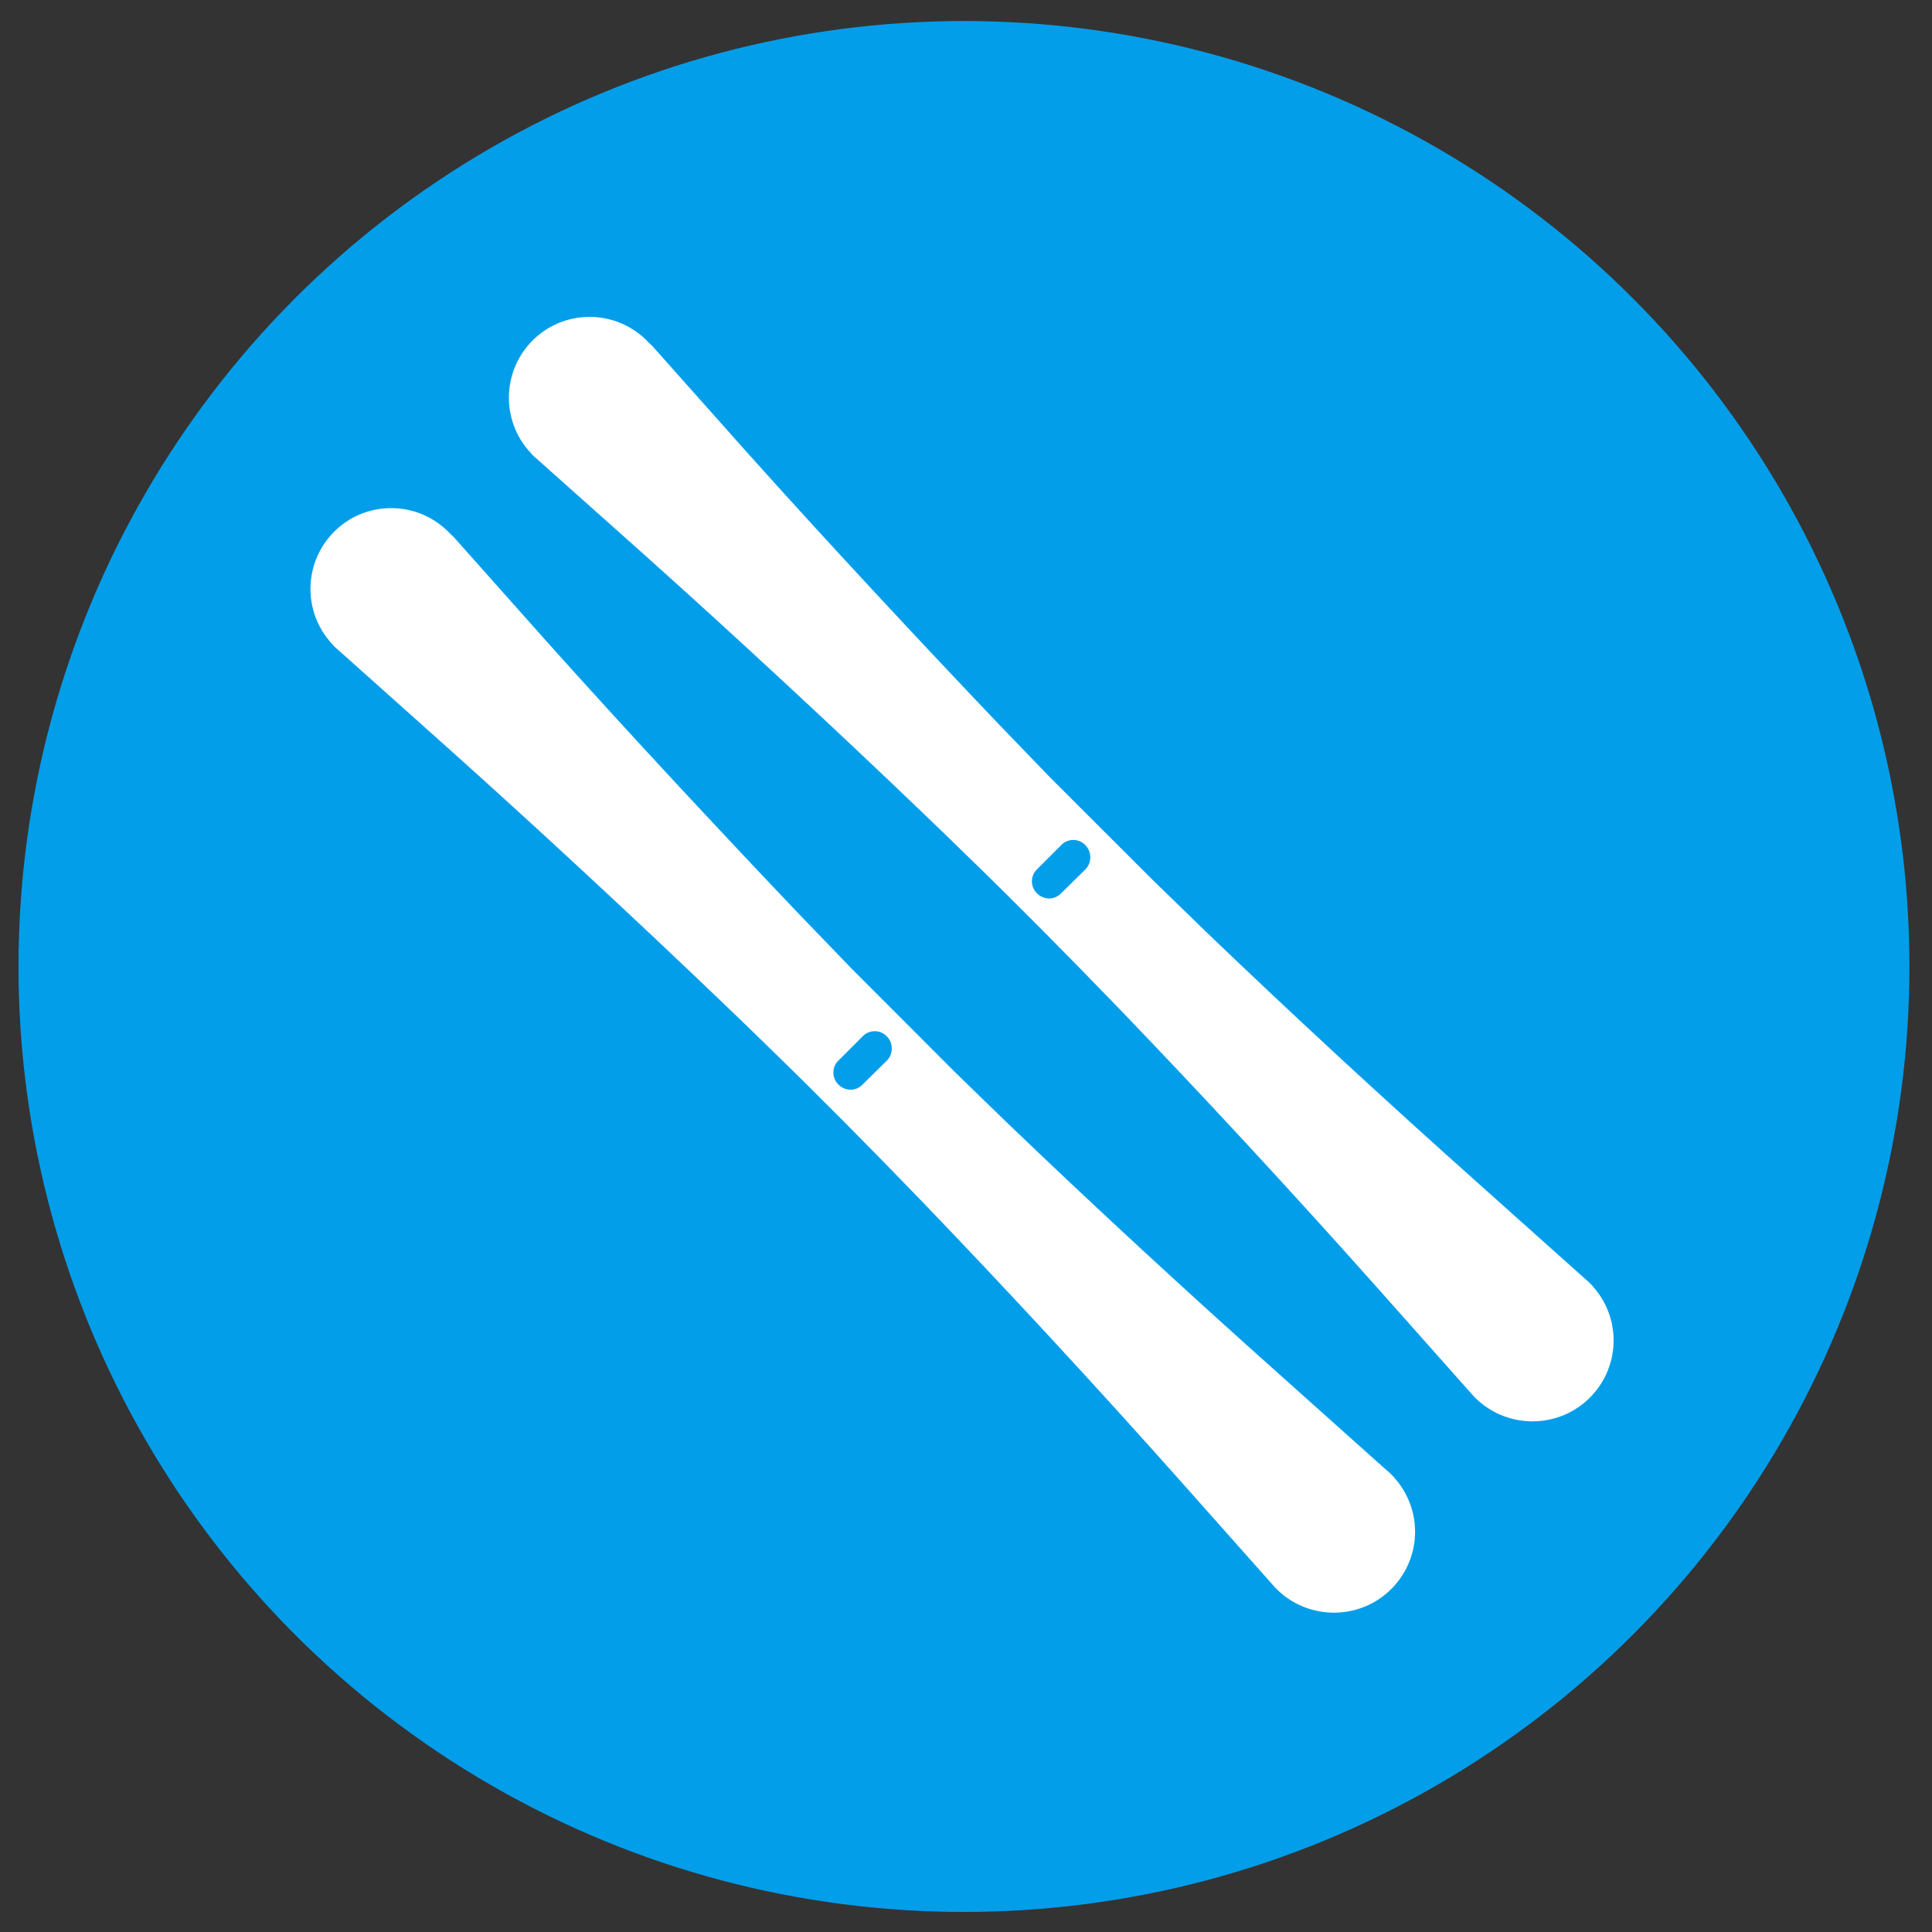
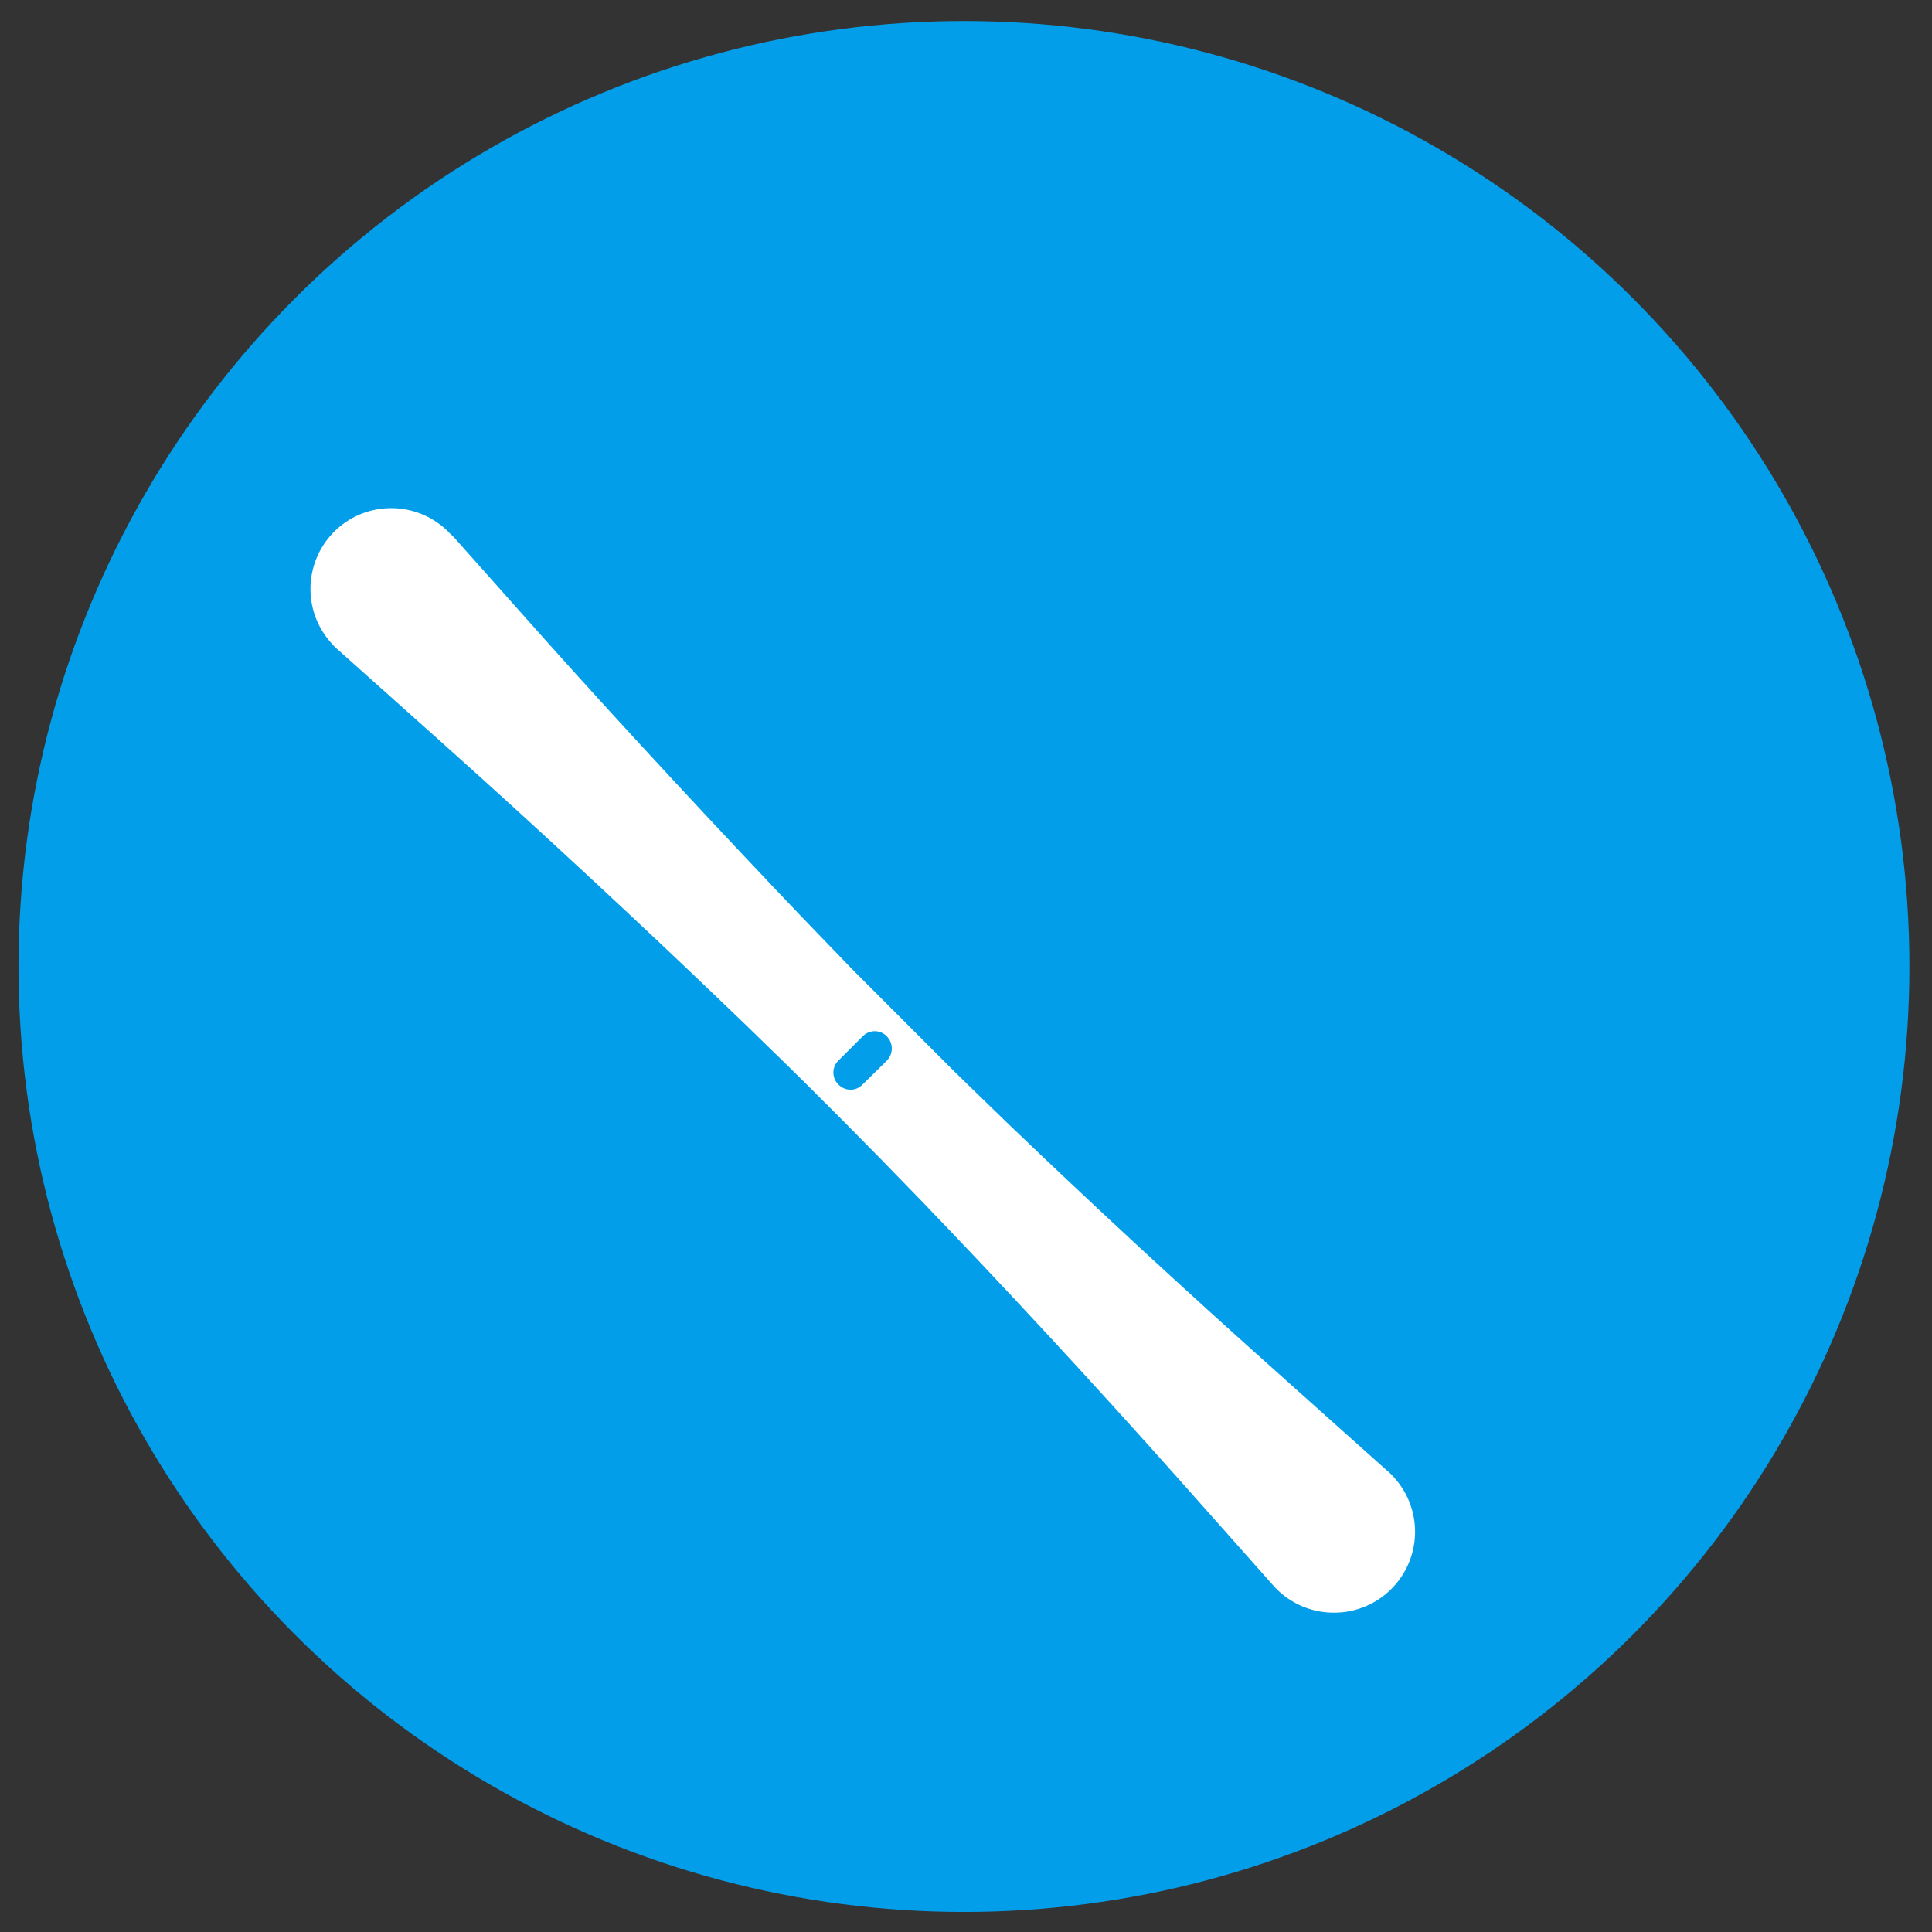
<svg xmlns="http://www.w3.org/2000/svg" version="1.1" id="Layer_1" x="0px" y="0px" viewBox="0 0 1984.2 1984.2" style="enable-background:new 0 0 1984.2 1984.2;" xml:space="preserve">
  <rect x="0" y="0" width="1984.2" height="1984.2" fill="#333333" stroke="none" />
  <style type="text/css">
	.st0{fill:#039EEA;}
	.st1{display:none;}
	.st2{display:inline;fill:#FFFFFF;}
	.st3{fill:#FFFFFF;}
</style>
  <circle class="st0" cx="990" cy="992.6" r="971" />
  <g>
    <g>
      <g id="Ski_icon" class="st1">
-         <path id="Path_55" class="st2" d="M914.8,1067.6c-7-6.8-18-6.8-25,0l-25,25c-6.5,6.8-6.5,17.8,0.2,24.8c6.8,6.8,17.8,7,24.7,0     l25-24.8C921.8,1085.8,921.6,1074.5,914.8,1067.6z M901.4,1186.6c17.3,17.6,34.9,35.8,52.9,54.4     c81.9,85.3,171.2,181.8,261.8,283.2l94.5,106.2c29.7,34.9,82.3,39.4,117.2,9.7c35.1-29.7,39.4-82.1,9.7-117.2l0,0     c-2.7-3.6-6.1-7-9.7-9.7l-105.7-94.7c-103-91.8-200.7-182.2-286.6-264.8c-57.1-55.1-109.3-106.8-154.5-153.4     c-15.8-16.2-33.5-34.6-52.9-54.7c-76.9-80.8-177.3-187.8-263.2-284.3l-94.7-106l-3.4-3.6c-31.3-33.7-83.9-35.5-117.4-4     c-33.5,31.3-35.5,83.7-4,117.2c2.2,2.7,4.7,5.4,7.6,7.7L459.1,767c94.7,84.6,200.2,182.9,280.3,259.8     c20.7,19.8,39.6,38,56.2,54.2" />
-       </g>
+         </g>
      <g id="Ski_icon-2">
-         <path id="Path_55-2" class="st3" d="M1079,799c-16-16.7-34-35.3-53.8-55.8c-76.5-80.3-175.7-186.5-260.7-281.6l-94.5-106.2     l-3.6-3.4c-31.3-33.7-83.9-35.5-117.4-4.3c-33.5,31.5-35.3,83.9-4,117.4c2.2,2.7,5,5.2,7.7,7.4l106.2,94.7     c96.5,86.2,204,186.3,284.6,263.6c20,19.1,38.2,36.7,54.2,52.4c46.8,45.4,98.5,97.6,153.9,155c82.6,85.9,172.8,183.1,264.3,285.9     l94.5,106.4c29.7,34.9,82.3,39.1,117.2,9.7c35.3-29.9,39.6-82.1,9.9-117.2l0,0c-2.9-3.6-6.3-7-9.9-9.9l-105.7-94.5     c-101.2-90.2-197.3-179.1-282.3-260.7c-19.1-18.5-37.8-36.7-55.8-54.2 M1114.8,892.8l-25.2,24.8c-6.8,7-17.8,6.8-24.7-0.2     c-6.8-6.8-6.8-17.8,0-24.5l25-25c6.8-7,18-7,24.7,0C1121.3,874.6,1121.6,885.8,1114.8,892.8L1114.8,892.8z" />
-       </g>
+         </g>
      <g id="Ski_icon-2_00000033351325785344528140000003037747595631132594_">
        <path id="Path_55-2_00000009576204064148871530000015183602974447153296_" class="st3" d="M875.2,995.4     c-16-16.7-34-35.3-53.8-55.8c-76.5-80.3-175.7-186.5-260.7-281.6l-94.5-106.2l-3.6-3.4c-31.3-33.7-83.9-35.5-117.4-4.3     c-33.5,31.5-35.3,83.9-4,117.4c2.2,2.7,5,5.2,7.7,7.4L455,763.7c96.5,86.2,204,186.3,284.6,263.6c20,19.1,38.2,36.7,54.2,52.4     c46.8,45.4,98.5,97.6,153.9,155c82.6,85.9,172.8,183.1,264.3,285.9l94.5,106.4c29.7,34.9,82.3,39.1,117.2,9.7     c35.3-29.9,39.6-82.1,9.9-117.2l0,0c-2.9-3.6-6.3-7-9.9-9.9l-105.7-94.5c-101.2-90.2-197.3-179.1-282.3-260.7     c-19.1-18.4-37.8-36.7-55.8-54.2 M910.9,1089.2l-25.2,24.8c-6.8,7-17.8,6.8-24.7-0.2c-6.8-6.8-6.8-17.8,0-24.5l25-25     c6.8-7,18-7,24.7,0C917.5,1071,917.7,1082.2,910.9,1089.2L910.9,1089.2z" />
      </g>
    </g>
  </g>
</svg>